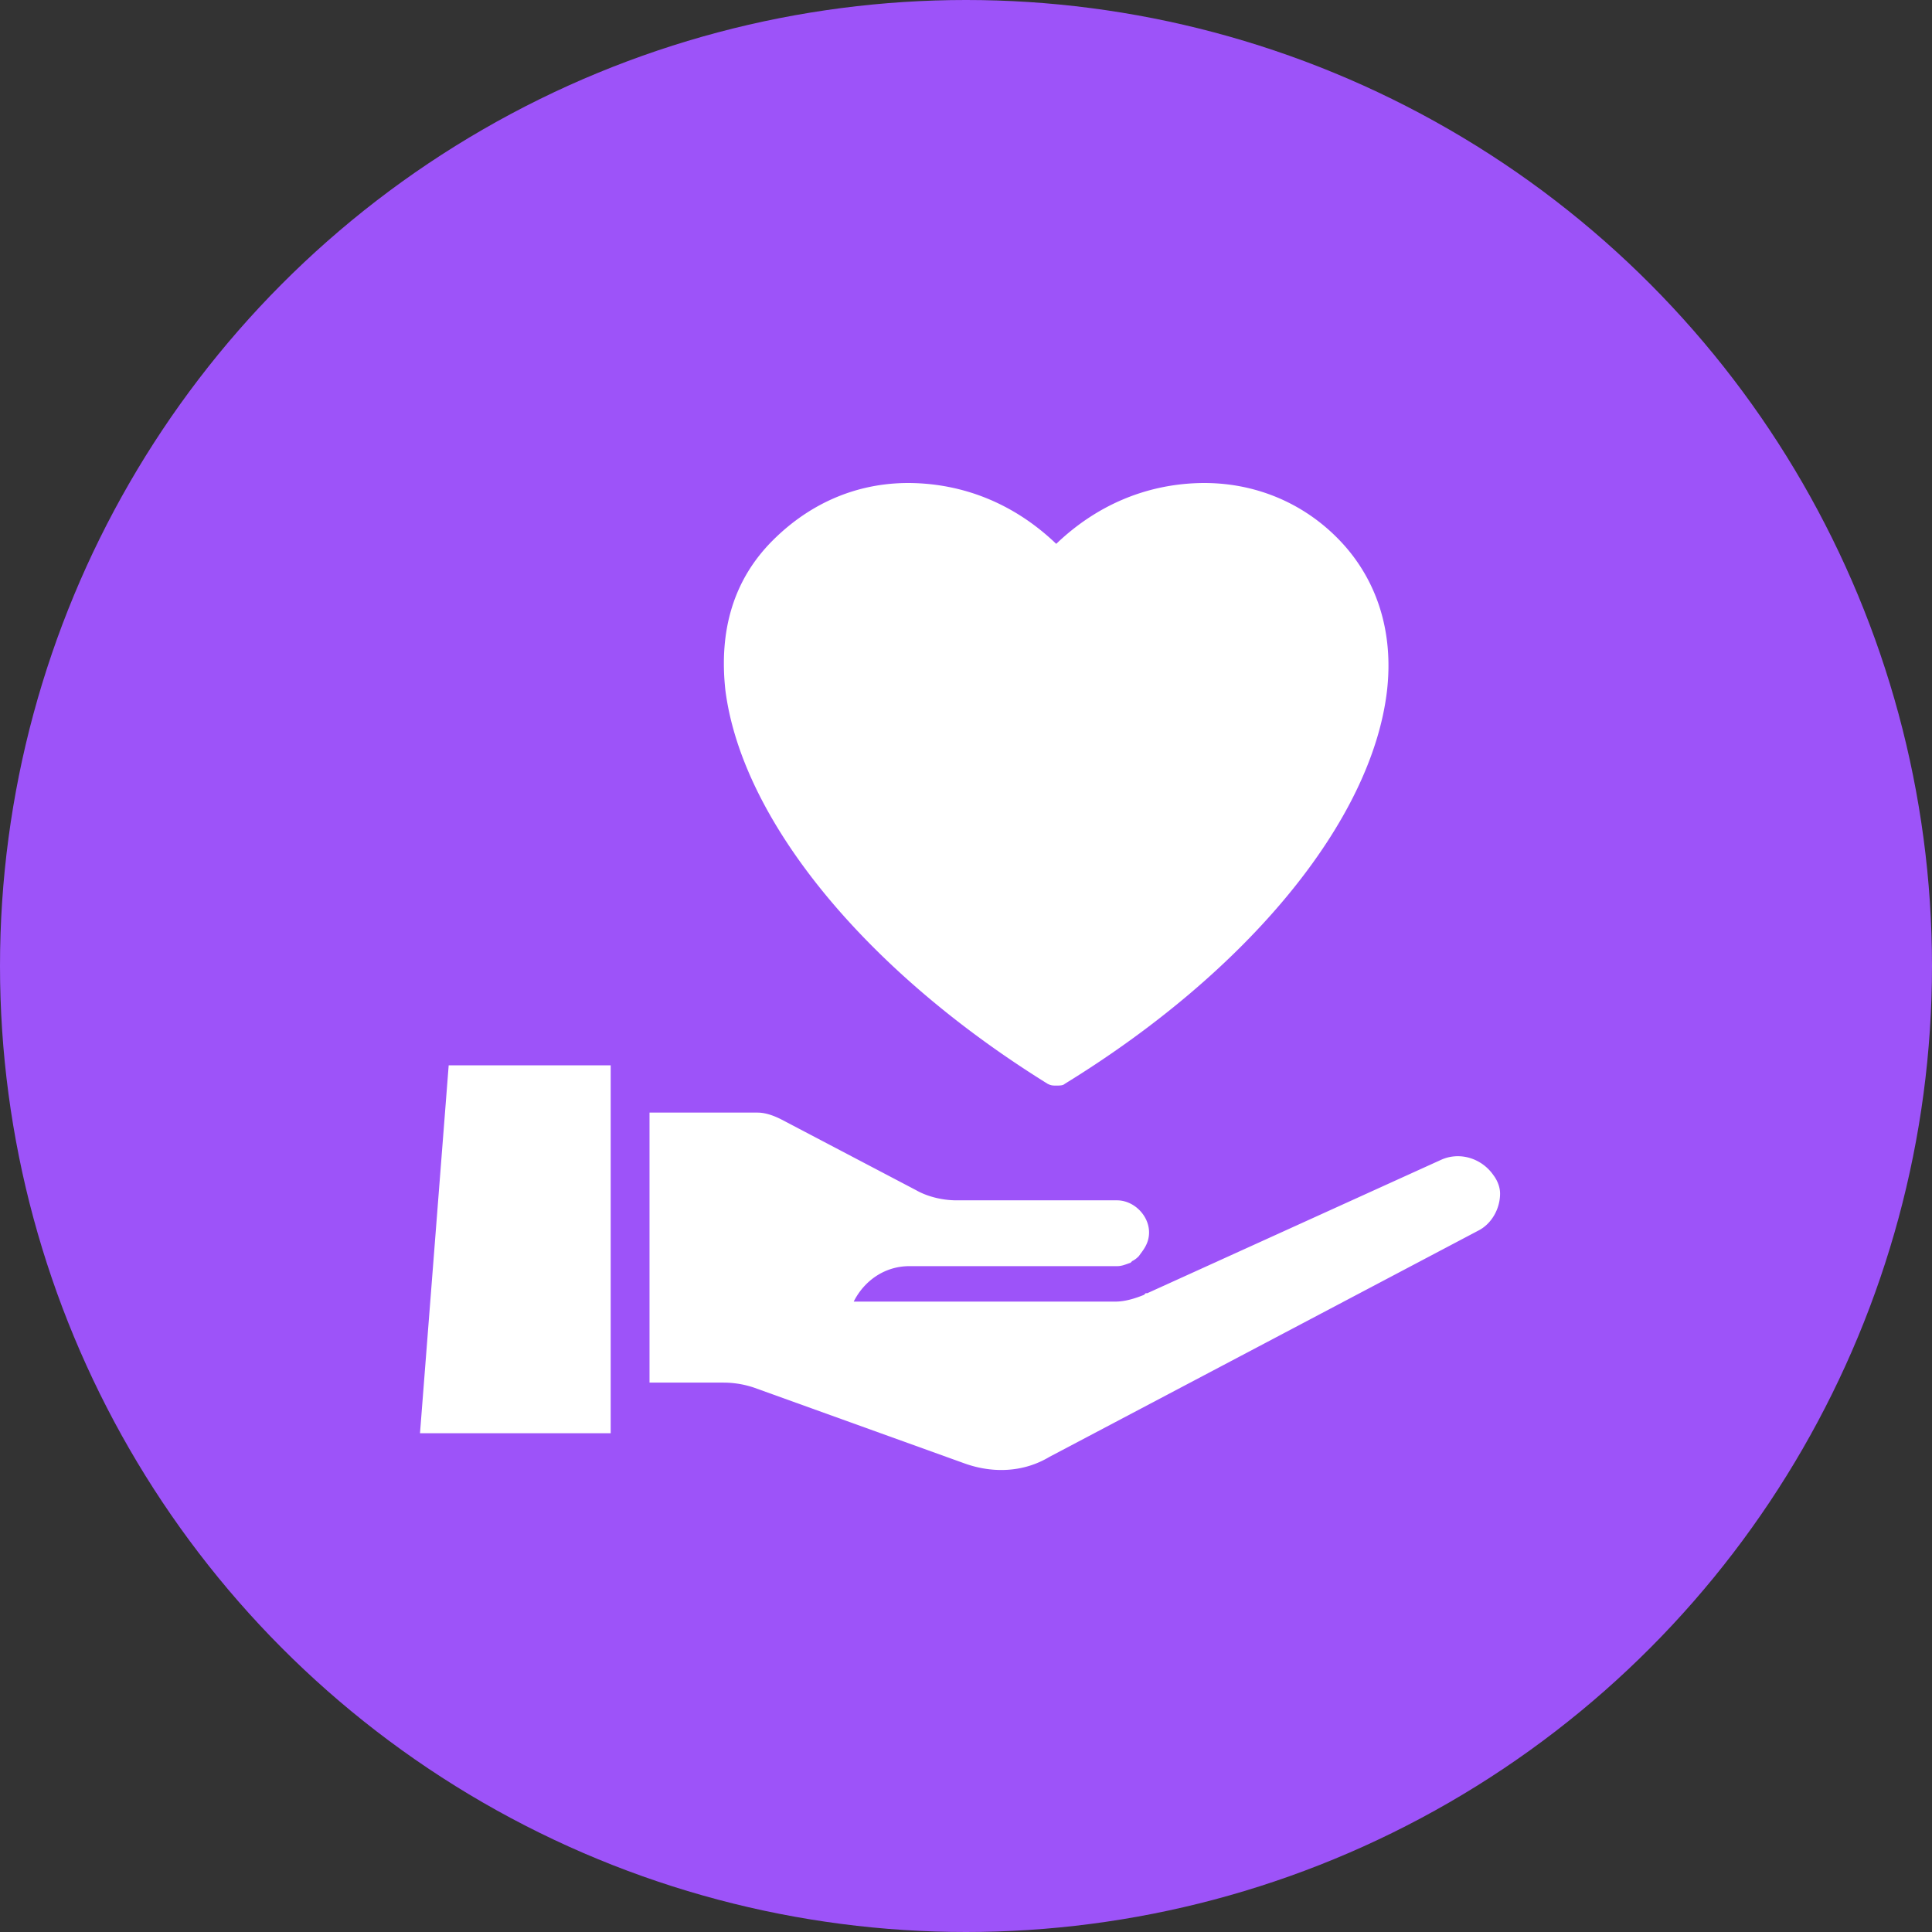
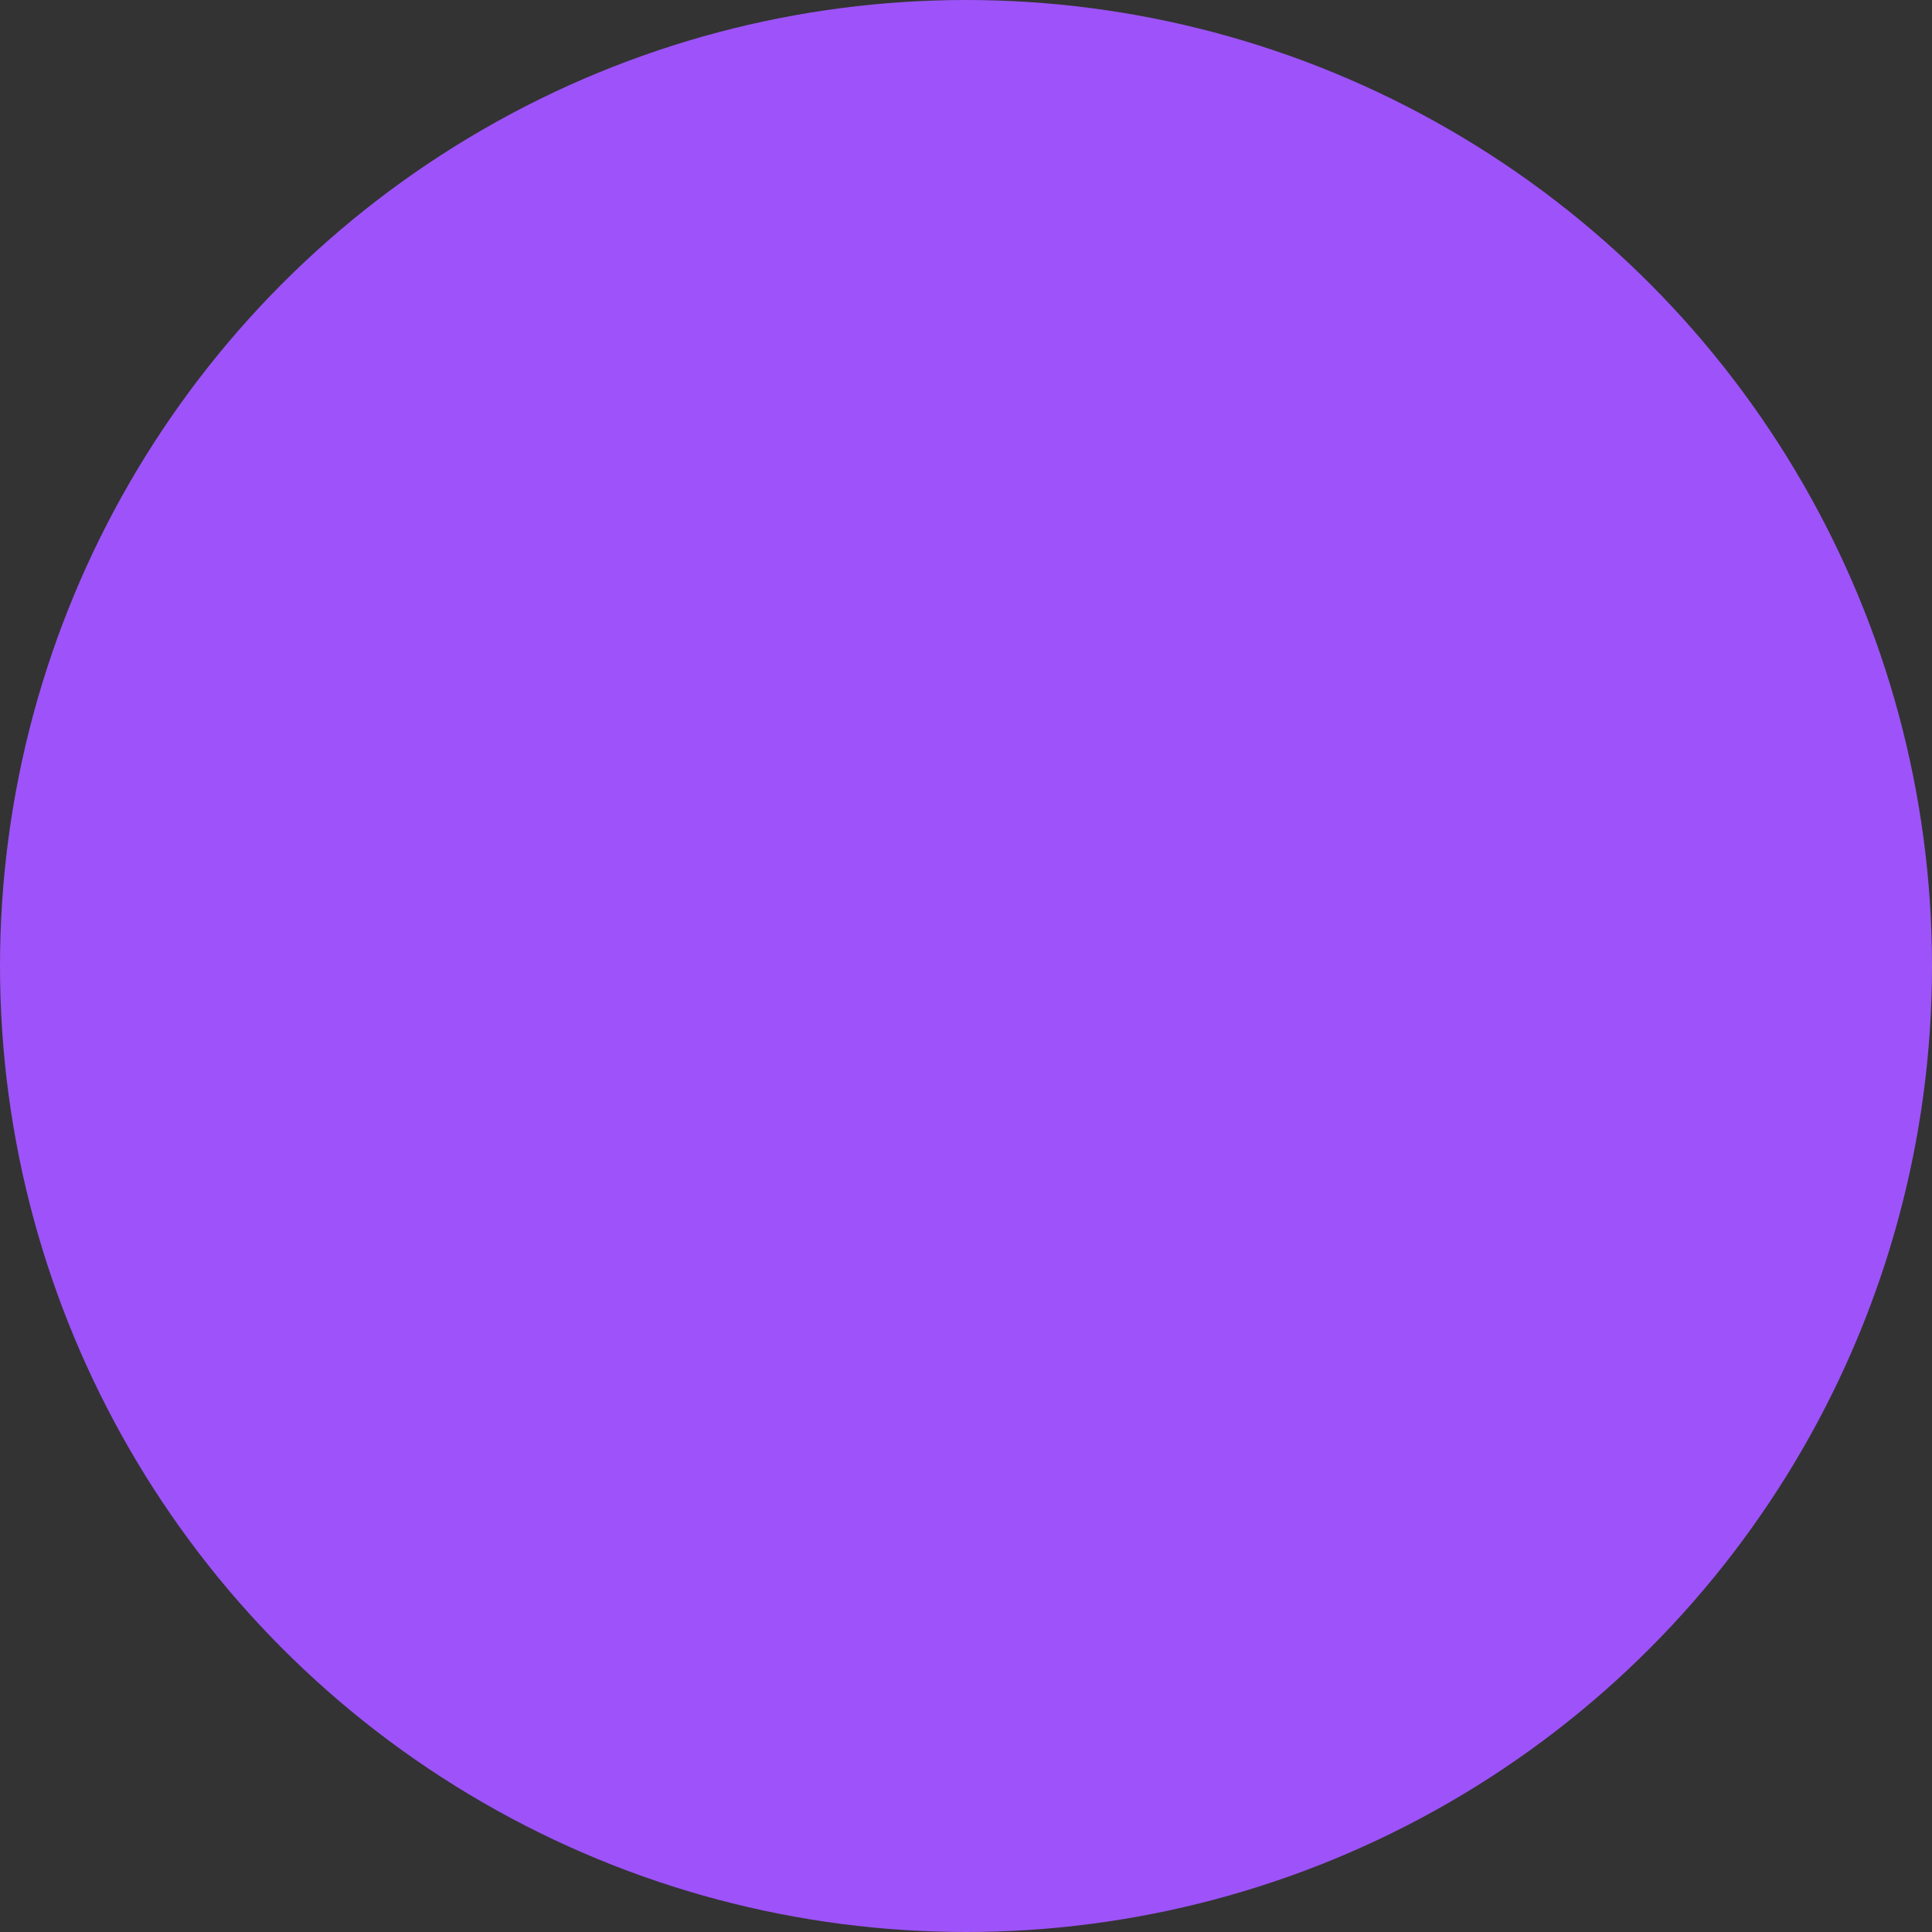
<svg xmlns="http://www.w3.org/2000/svg" width="92" height="92" fill="none">
  <rect width="100%" height="100%" fill="#333333" stroke="none" />
  <circle cx="46" cy="46" r="46" fill="#9d53f9" />
-   <path d="M49.895 51.614c.161.08.241.08.402.08s.321 0 .402-.08c8.76-5.384 14.626-12.537 15.349-18.725.321-2.813-.482-5.304-2.25-7.152s-4.179-2.813-6.751-2.732c-2.491.08-4.822 1.045-6.751 2.893-1.929-1.848-4.259-2.813-6.751-2.893-2.572-.08-4.902.884-6.751 2.732s-2.572 4.259-2.25 7.152c.804 6.188 6.67 13.34 15.349 18.725zM20 68.25h9.081V50.73h-7.715L20 68.25zm51.111-12.296c-.562-.804-1.607-1.125-2.491-.723l-13.983 6.349h-.08l-.08.08c-.402.161-.884.321-1.366.321H40.653c.482-.964 1.447-1.688 2.652-1.688h9.885c.241 0 .402-.08.643-.161l.08-.08c.161-.08.241-.161.322-.241.161-.241.482-.562.482-1.125 0-.804-.723-1.527-1.527-1.527h-7.635c-.643 0-1.366-.161-1.929-.482l-6.429-3.375c-.321-.161-.723-.321-1.125-.321h-5.143v12.858h3.536a4.55 4.55 0 0 1 1.447.241l10.045 3.616c1.366.482 2.813.402 4.018-.322l20.412-10.769c.643-.322 1.045-1.045 1.045-1.768 0-.241-.08-.563-.322-.884z" fill="#fff" />
</svg>